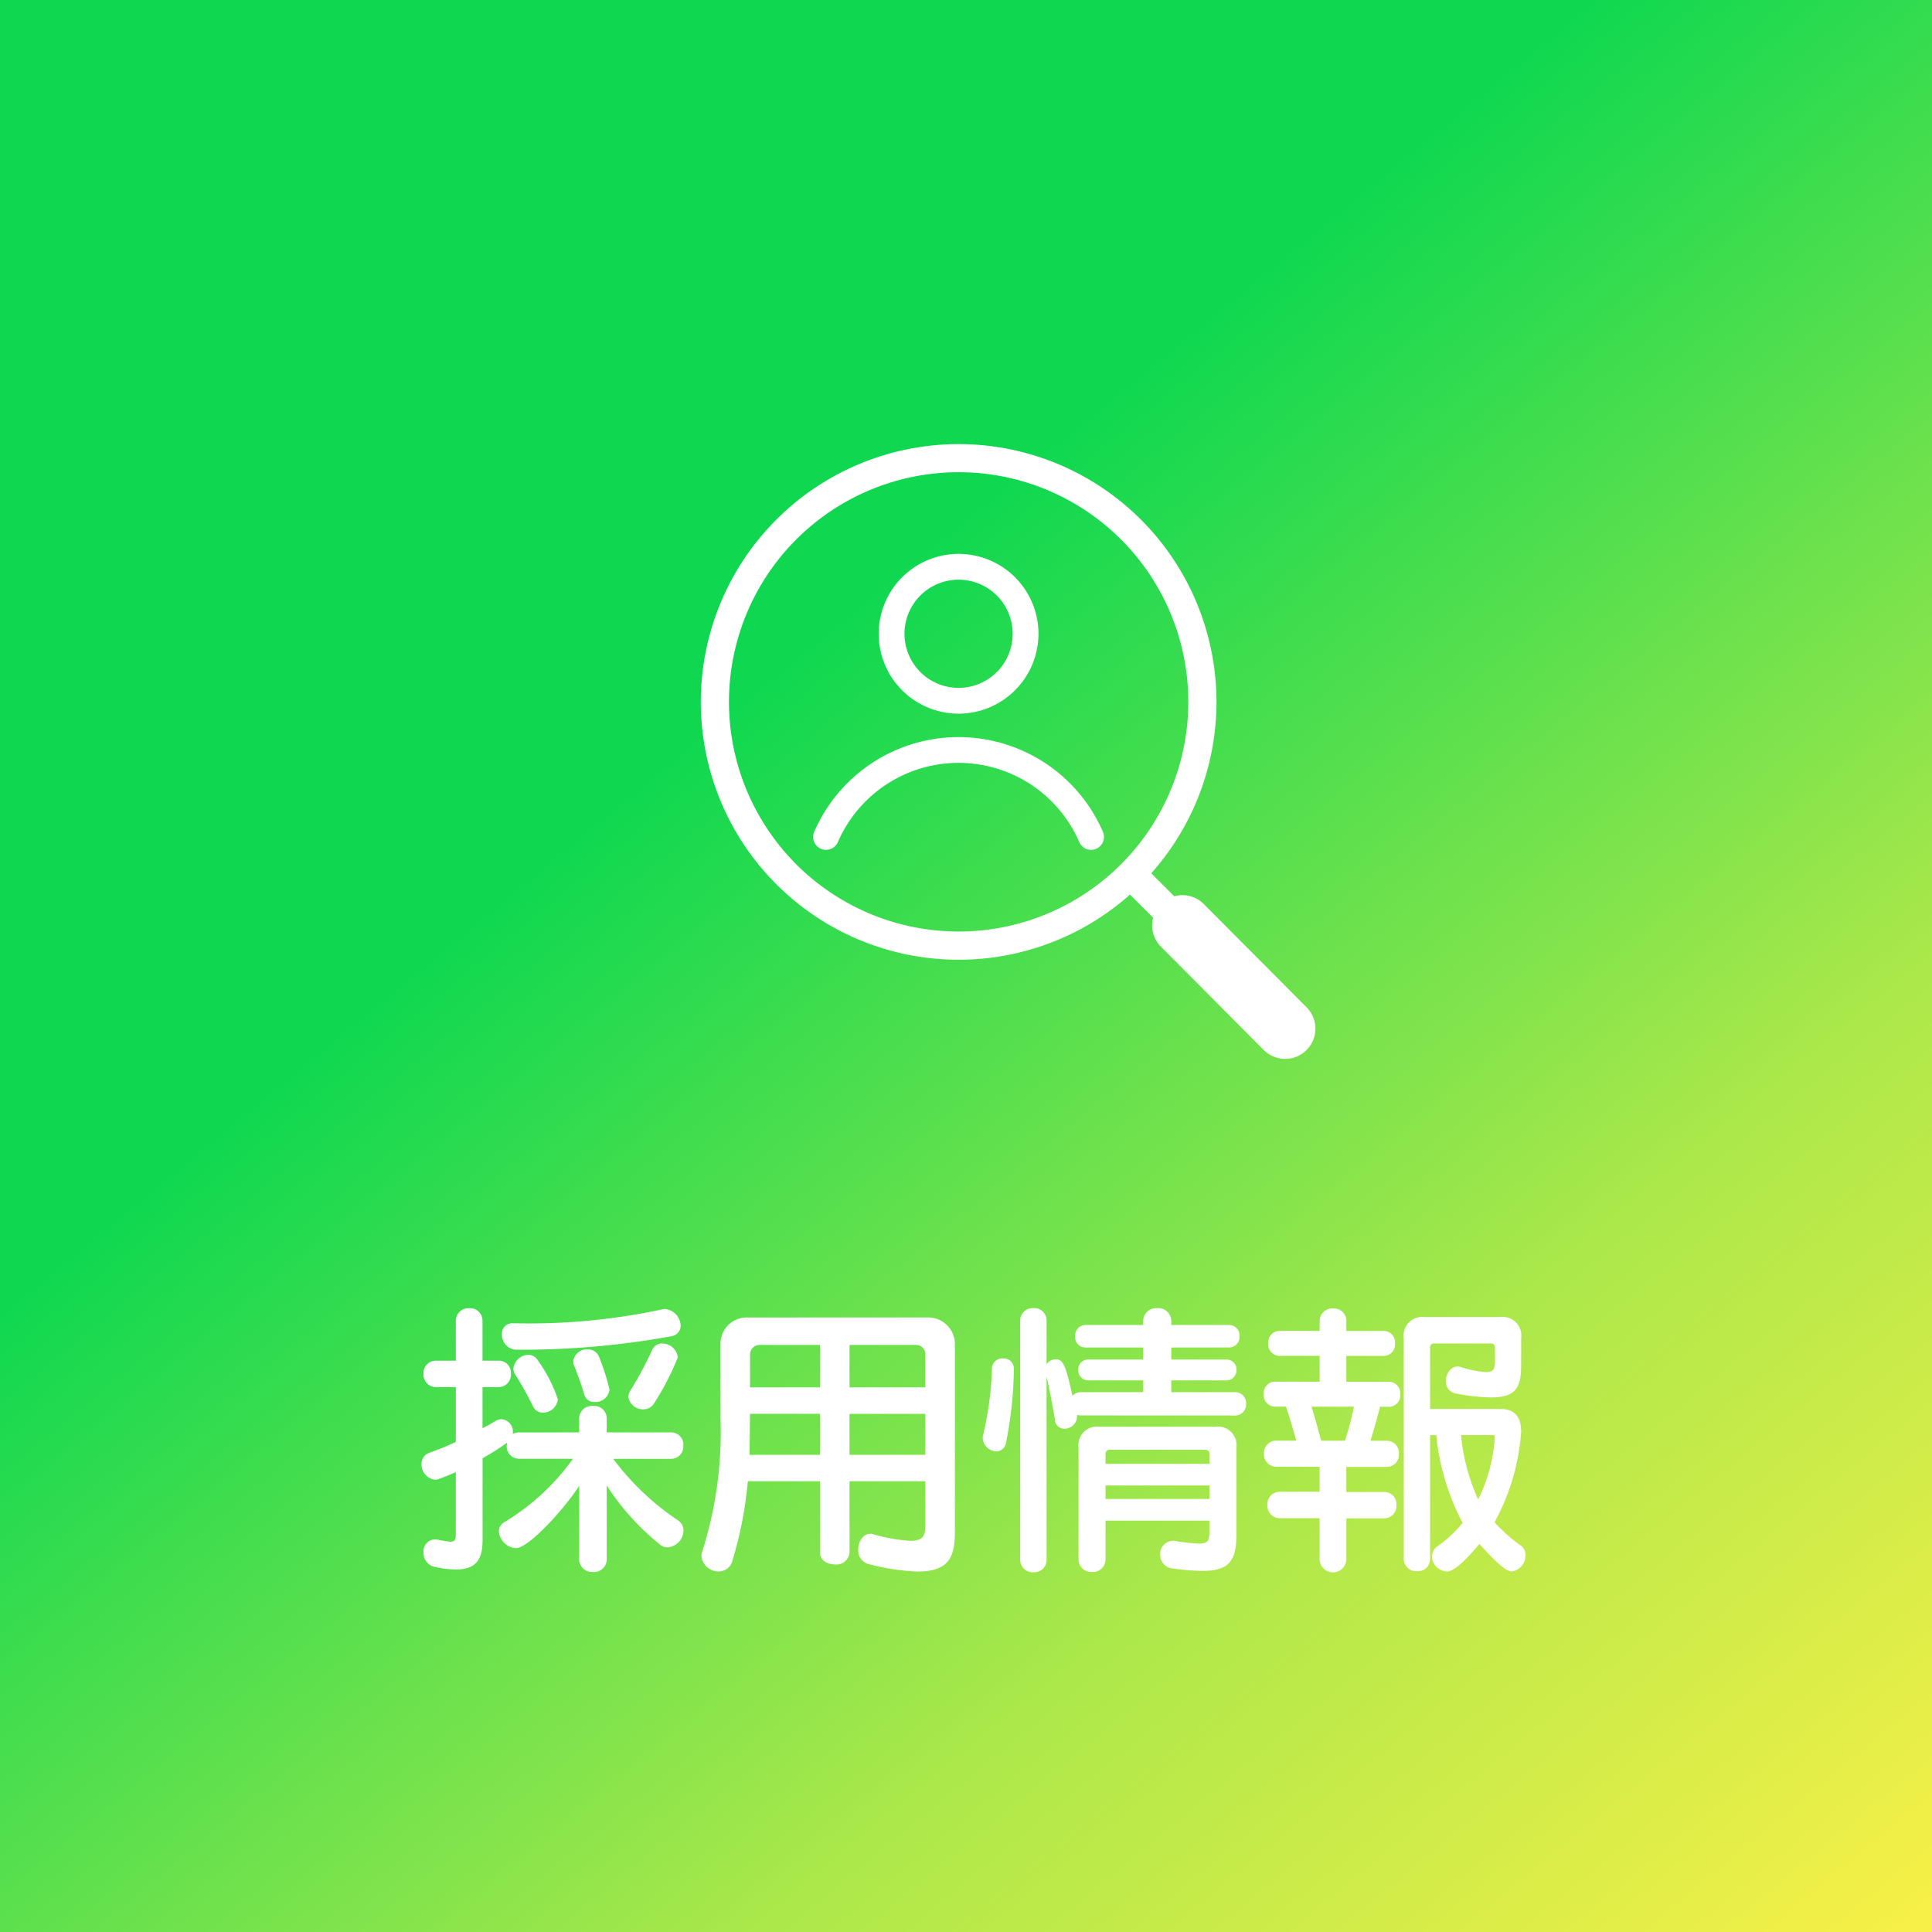
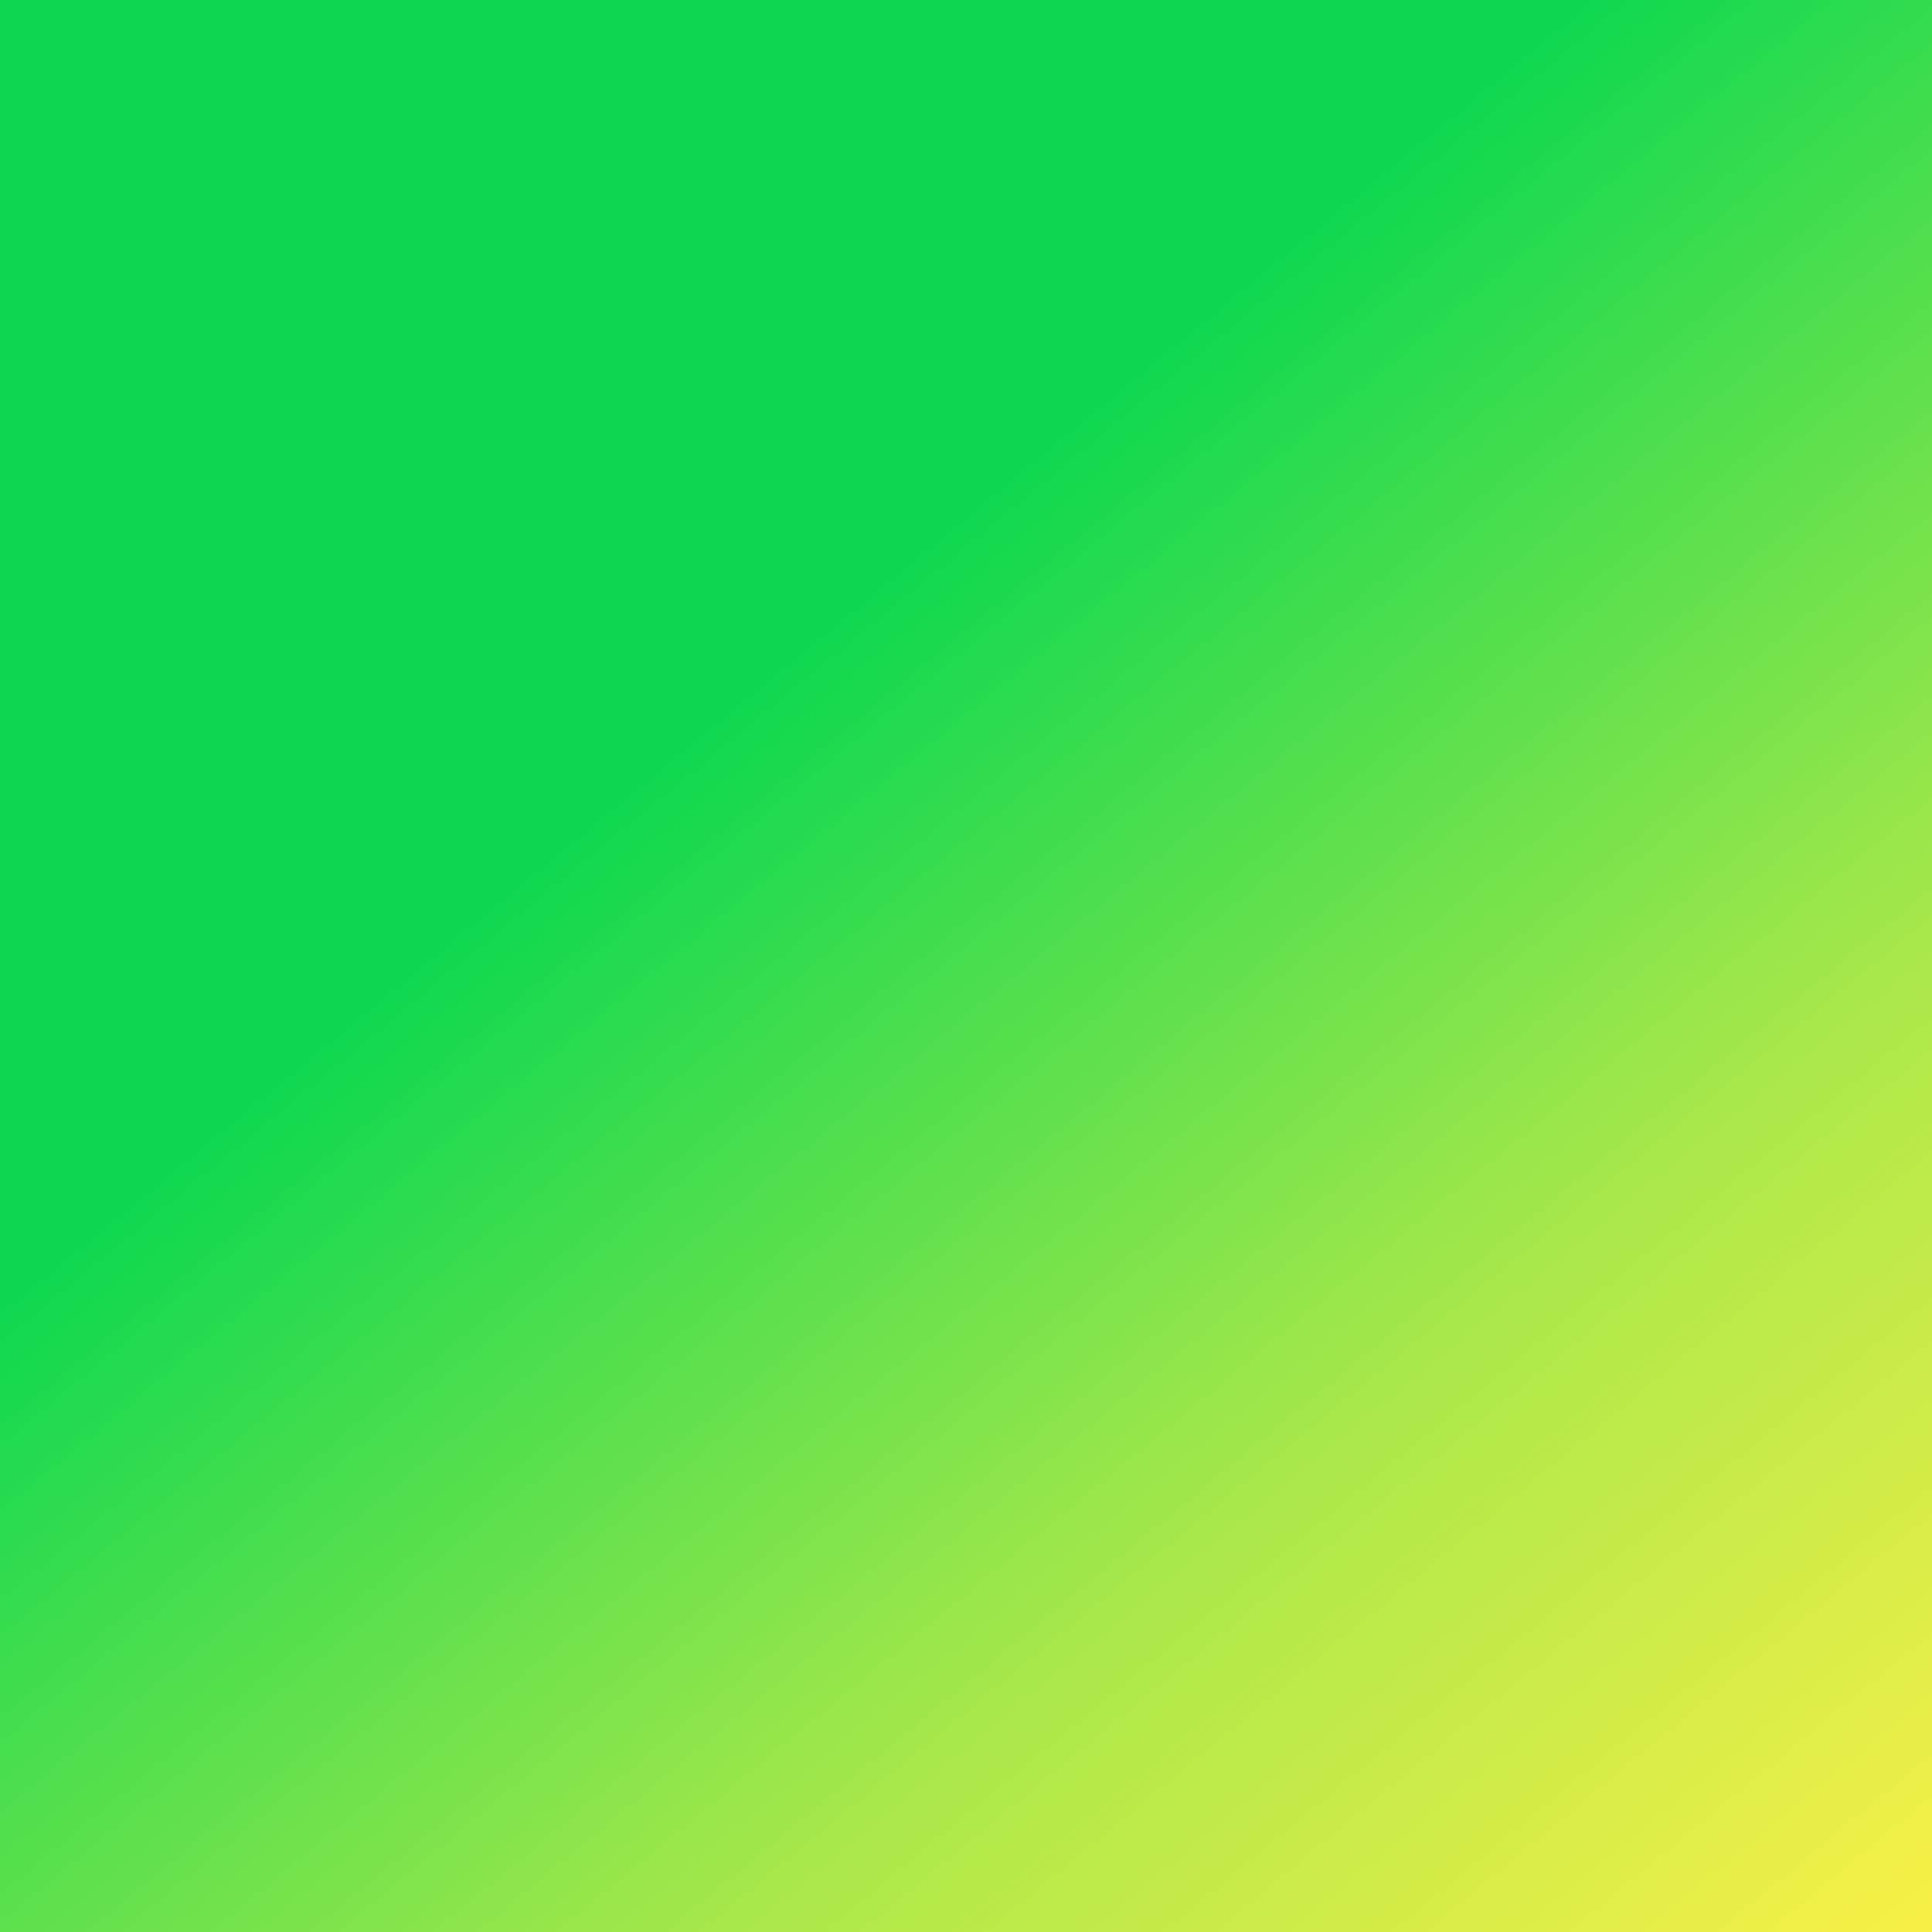
<svg xmlns="http://www.w3.org/2000/svg" width="110" height="110" viewBox="0 0 110 110">
  <rect x="0" y="0" width="110" height="110" fill="#333333" stroke="none" />
  <defs>
    <style>.a{fill:url(#a);}.b{fill:#fff;}</style>
    <linearGradient id="a" x1="0.395" y1="0.356" x2="0.954" y2="1.034" gradientUnits="objectBoundingBox">
      <stop offset="0" stop-color="#0fd850" />
      <stop offset="0.561" stop-color="#ace84a" />
      <stop offset="1" stop-color="#f9f047" />
    </linearGradient>
  </defs>
  <g transform="translate(-697.4)">
    <rect class="a" width="110" height="110" transform="translate(697.4)" />
    <g transform="translate(-834.458 -746.934)">
      <g transform="translate(1578.156 778.471)">
-         <path class="b" d="M4224.6,438.38a4.548,4.548,0,1,1,4.548-4.548A4.553,4.553,0,0,1,4224.6,438.38Zm0-7.628a3.08,3.08,0,1,0,3.08,3.08A3.083,3.083,0,0,0,4224.6,430.752Z" transform="translate(-4216.32 -429.284)" />
        <g transform="translate(0 10.43)">
-           <path class="b" d="M4134.377,719.422a.733.733,0,0,1-.674-.442,7.49,7.49,0,0,0-13.744,0,.734.734,0,0,1-1.348-.584,8.959,8.959,0,0,1,16.438,0,.735.735,0,0,1-.672,1.026Z" transform="translate(-4118.551 -713.002)" />
-         </g>
+           </g>
      </g>
-       <path class="b" d="M3979,291.3l-5.855-5.883a1.709,1.709,0,0,0-1.217-.5,1.732,1.732,0,0,0-.459.063l-1.308-1.309a14.679,14.679,0,1,0-1.212,1.212l1.318,1.318a1.719,1.719,0,0,0,.445,1.651l5.856,5.883A1.72,1.72,0,1,0,3979,291.3Zm-29.053-8.142a13.076,13.076,0,1,1,9.246,3.83A13.091,13.091,0,0,1,3949.943,283.158Z" transform="translate(-2372.754 512.984)" />
    </g>
-     <path class="b" d="M-22.448.8a.728.728,0,0,0,.784.7A.719.719,0,0,0-20.88.8V-3.424A14.223,14.223,0,0,0-17.872-.08.677.677,0,0,0-17.408.1a.983.983,0,0,0,.9-.944.71.71,0,0,0-.336-.608,14.919,14.919,0,0,1-3.664-3.488h3.3a.7.7,0,0,0,.688-.752.688.688,0,0,0-.688-.752H-20.88v-.816a.707.707,0,0,0-.784-.688.715.715,0,0,0-.784.688v.816h-3.44a.744.744,0,0,0-.336.08v-.064a.706.706,0,0,0-.64-.768.739.739,0,0,0-.368.112,7.661,7.661,0,0,1-.72.4V-9.024h.928a.7.7,0,0,0,.688-.752.688.688,0,0,0-.688-.752h-.928v-2.288a.709.709,0,0,0-.752-.7.714.714,0,0,0-.768.7v2.288h-1.152a.7.7,0,0,0-.688.752.706.706,0,0,0,.688.752h1.152V-5.9c-.448.208-.944.416-1.488.608a.668.668,0,0,0-.464.64.876.876,0,0,0,.752.9.473.473,0,0,0,.208-.032c.352-.128.672-.256.992-.4V-.624c0,.288-.048.4-.32.4a4.907,4.907,0,0,1-.7-.112.656.656,0,0,0-.176-.016.666.666,0,0,0-.64.736.8.8,0,0,0,.656.832,5.909,5.909,0,0,0,1.184.144c1.152,0,1.52-.576,1.52-1.68V-4.976a13.663,13.663,0,0,0,1.392-.88c0,.048-.016.112-.016.144a.7.7,0,0,0,.688.768H-22.8a13.093,13.093,0,0,1-3.92,3.616.6.6,0,0,0-.3.512,1.035,1.035,0,0,0,.976.96c.7,0,2.688-2.144,3.6-3.552Zm-1.216-9.136A8.3,8.3,0,0,0-24.8-10.544a.648.648,0,0,0-.544-.32.879.879,0,0,0-.848.784.592.592,0,0,0,.1.336A19.475,19.475,0,0,1-25.072-7.92a.615.615,0,0,0,.576.352A.849.849,0,0,0-23.664-8.336Zm5.488.224a15.018,15.018,0,0,0,1.344-2.608.885.885,0,0,0-.88-.784.6.6,0,0,0-.592.384A19.387,19.387,0,0,1-19.52-8.848a.679.679,0,0,0-.128.352.827.827,0,0,0,.848.736A.7.7,0,0,0-18.176-8.112ZM-20.72-8.88a13.1,13.1,0,0,0-.592-1.856.665.665,0,0,0-.656-.432.766.766,0,0,0-.816.672.725.725,0,0,0,.048.256c.24.592.464,1.232.576,1.632a.578.578,0,0,0,.608.432A.808.808,0,0,0-20.72-8.88Zm-5.5-3.776a.579.579,0,0,0-.624.624.847.847,0,0,0,.768.88,47.781,47.781,0,0,0,8.88-.768.616.616,0,0,0,.528-.592,1,1,0,0,0-.88-.96.443.443,0,0,0-.144.016,35.948,35.948,0,0,1-8.3.8ZM-2.736-1.2c0,.576-.08.928-.832.928a9.352,9.352,0,0,1-2.16-.384.443.443,0,0,0-.144-.016c-.416,0-.688.448-.688.9a.8.8,0,0,0,.624.832,12.408,12.408,0,0,0,2.768.416c1.888,0,2.112-.96,2.112-2.336V-11.5a1.517,1.517,0,0,0-1.488-1.488H-12.9A1.488,1.488,0,0,0-14.4-11.5v4.272A22.473,22.473,0,0,1-15.44.336a.725.725,0,0,0-.048.256.975.975,0,0,0,.976.88.809.809,0,0,0,.8-.656,21.885,21.885,0,0,0,.864-4.48h4.112V.384c0,.464.416.688.848.688A.741.741,0,0,0-7.056.384V-3.664h4.32Zm0-7.808h-4.32v-2.416h3.792a.526.526,0,0,1,.528.544Zm0,3.84h-4.32V-7.5h4.32Zm-6-3.84H-12.72V-10.88a.54.54,0,0,1,.544-.544h3.44Zm0,3.84h-4.016c.016-.624.032-2.336.032-2.336h3.984ZM14.9-7.408a.625.625,0,0,0,.624-.672.621.621,0,0,0-.624-.656H11.264v-.672h3.12A.57.57,0,0,0,14.976-10a.562.562,0,0,0-.592-.592h-3.12v-.688h3.28a.6.6,0,0,0,.608-.64.6.6,0,0,0-.608-.64h-3.28v-.256a.733.733,0,0,0-.8-.7.733.733,0,0,0-.8.7v.256H6.384a.591.591,0,0,0-.592.64.583.583,0,0,0,.592.64h3.28v.688H6.544A.557.557,0,0,0,5.968-10a.566.566,0,0,0,.576.592h3.12v.672H6.1a.663.663,0,0,0-.464.208c-.368-1.7-.528-2.08-.944-2.08a.618.618,0,0,0-.528.288v-2.5a.7.7,0,0,0-.752-.7.709.709,0,0,0-.752.7V.816a.709.709,0,0,0,.752.7.7.7,0,0,0,.752-.7V-9.616c.144.624.384,1.84.48,2.48a.518.518,0,0,0,.528.48A.712.712,0,0,0,5.9-7.344v-.1a.8.8,0,0,0,.192.032ZM13.44-1.056c0,.7,0,.944-.608.944a11.951,11.951,0,0,1-1.408-.16h-.1a.736.736,0,0,0-.688.784.758.758,0,0,0,.672.784,13.1,13.1,0,0,0,1.728.144c1.536,0,1.936-.592,1.936-2.08V-5.568a1.061,1.061,0,0,0-1.2-1.2H7.184a1.061,1.061,0,0,0-1.2,1.2V.8a.714.714,0,0,0,.768.7A.714.714,0,0,0,7.52.8V-1.424h5.92ZM2.3-10.064a.578.578,0,0,0-.624-.592.587.587,0,0,0-.624.592A18.408,18.408,0,0,1,.544-6.272.718.718,0,0,0,.528-6.1a.811.811,0,0,0,.784.736.569.569,0,0,0,.544-.5A22.492,22.492,0,0,0,2.3-10.032ZM13.44-4.656H7.52V-5.2a.224.224,0,0,1,.24-.256h5.424a.228.228,0,0,1,.256.256Zm0,2H7.52v-.768h5.92ZM24.5.768a.7.7,0,0,0,.752.688A.688.688,0,0,0,26,.768V-6.288h.352a13.451,13.451,0,0,0,1.5,4.992A7.078,7.078,0,0,1,26.432.032.729.729,0,0,0,26.1.64a.9.9,0,0,0,.864.832c.368,0,.992-.544,1.84-1.568,1.072,1.184,1.552,1.568,1.856,1.568a.91.91,0,0,0,.768-.928.635.635,0,0,0-.24-.528,9.164,9.164,0,0,1-1.52-1.344A12.491,12.491,0,0,0,31.184-6.5c0-.816-.368-1.28-1.168-1.28H26v-3.488a.212.212,0,0,1,.24-.24h3.2c.176,0,.256.08.256.24v.64c0,.448,0,.752-.512.752a6.006,6.006,0,0,1-1.472-.3.544.544,0,0,0-.16-.016c-.384,0-.656.416-.656.832a.679.679,0,0,0,.576.7,11.079,11.079,0,0,0,2,.224c1.568,0,1.712-.72,1.712-1.968v-1.408a1.061,1.061,0,0,0-1.2-1.2H25.7a1.061,1.061,0,0,0-1.2,1.2Zm-1.1-2.32A.7.7,0,0,0,24.08-2.3a.688.688,0,0,0-.688-.752h-2.16V-4.48h2.3a.688.688,0,0,0,.688-.752.683.683,0,0,0-.688-.736h-.928c.208-.688.384-1.28.544-1.936h.528a.649.649,0,0,0,.624-.72.644.644,0,0,0-.624-.7H21.232V-10.8h2.144A.649.649,0,0,0,24-11.52a.644.644,0,0,0-.624-.7H21.232V-12.8a.709.709,0,0,0-.752-.7.714.714,0,0,0-.768.7v.576h-2.3a.644.644,0,0,0-.624.7.649.649,0,0,0,.624.72h2.3v1.472h-2.56a.644.644,0,0,0-.624.7.649.649,0,0,0,.624.72h.64c.208.592.384,1.232.592,1.936H17.232a.693.693,0,0,0-.688.736.7.7,0,0,0,.688.752h2.48v1.424H17.424a.7.7,0,0,0-.688.752.706.706,0,0,0,.688.752h2.288V.816a.762.762,0,0,0,1.52,0V-1.552ZM29.68-6.1a9.134,9.134,0,0,1-.944,3.472,11.329,11.329,0,0,1-.976-3.664H29.6c.064,0,.08.032.08.112Zm-9.888.128c-.16-.624-.352-1.312-.544-1.936h2.416a17.482,17.482,0,0,1-.512,1.936Z" transform="translate(752.824 88)" />
  </g>
</svg>